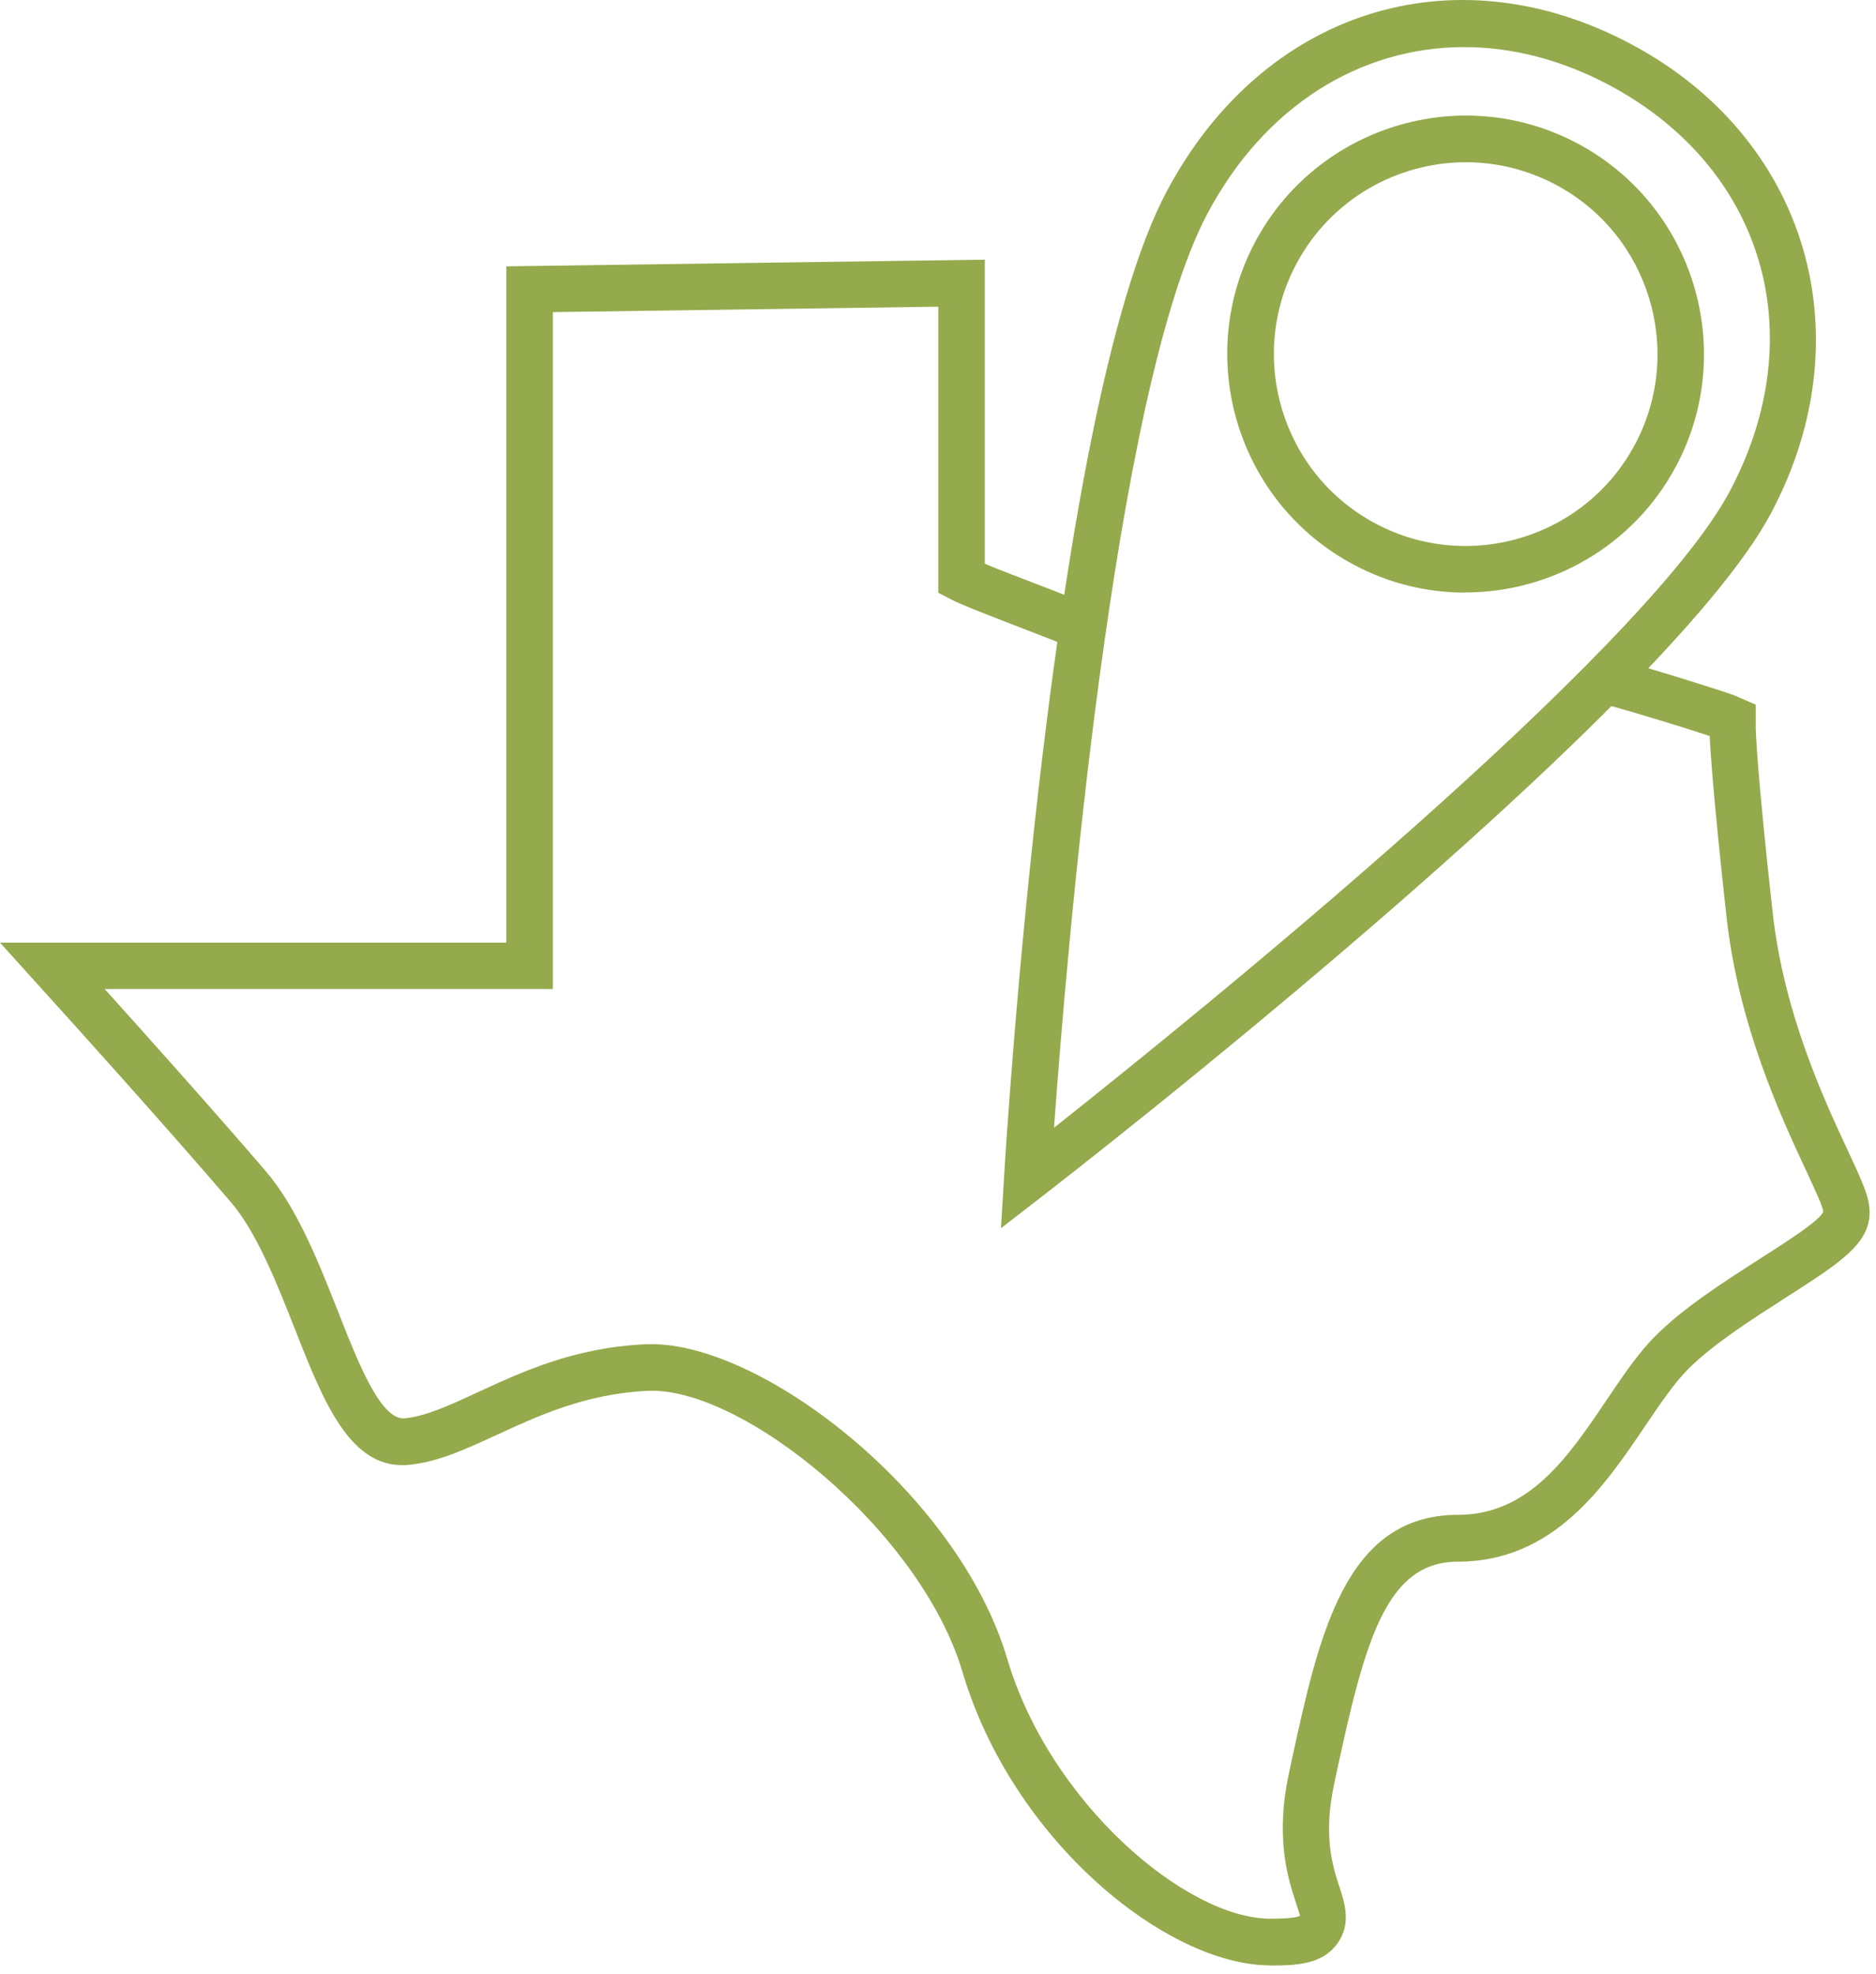
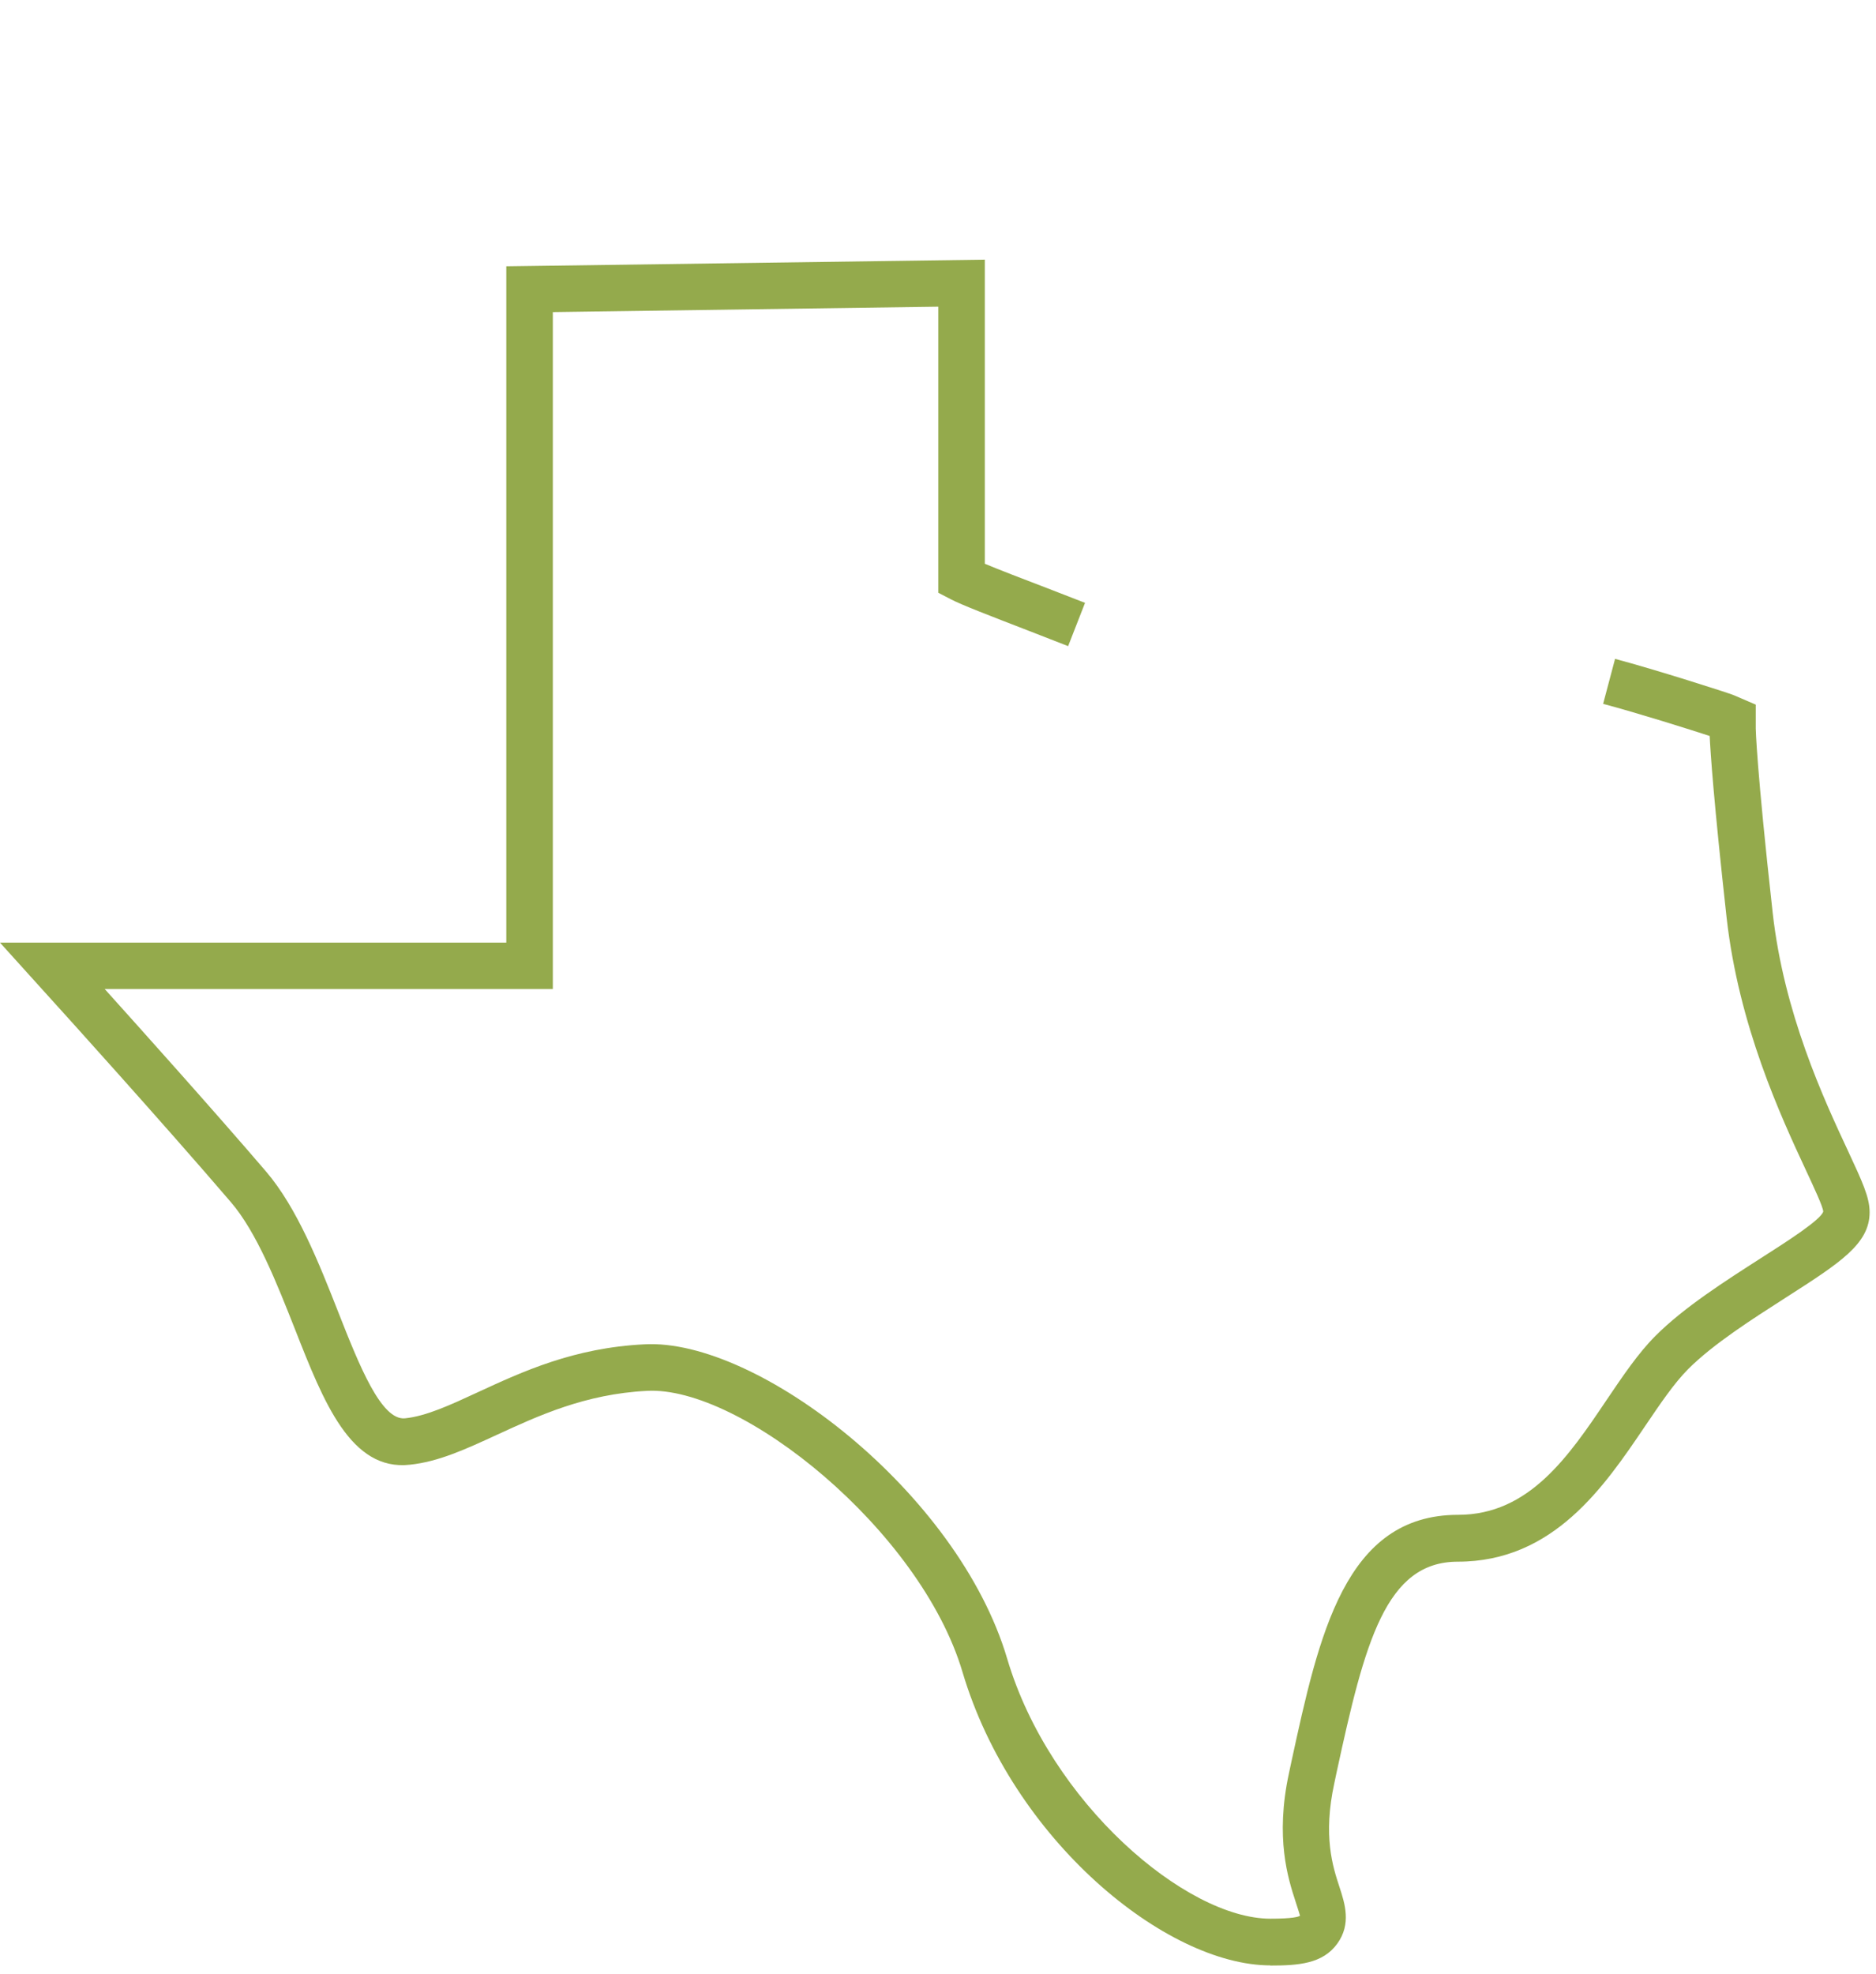
<svg xmlns="http://www.w3.org/2000/svg" width="154" height="162" viewBox="0 0 154 162" fill="none">
-   <path d="M82.169 100.792L82.423 96.603C82.576 94.044 86.269 33.649 95.742 15.771C103.624 0.886 119.286 -4.118 133.828 3.586C148.293 11.238 153.157 27.435 145.403 42.079C136.693 58.53 87.593 96.616 85.505 98.22L82.181 100.792H82.169ZM120.191 3.866C111.659 3.866 103.803 8.692 99.104 17.554C91.426 32.045 87.555 78.241 86.523 92.554C97.958 83.5 134.961 53.602 142.016 40.283C148.841 27.384 144.74 13.683 132.033 6.947C128.098 4.872 124.074 3.866 120.191 3.866Z" fill="#94AA4C" />
-   <path d="M120.28 48.636C117.198 48.636 114.066 47.91 111.15 46.357C101.612 41.302 97.971 29.434 103.013 19.897C108.068 10.36 119.936 6.705 129.473 11.76C139.01 16.816 142.652 28.683 137.61 38.22C134.095 44.842 127.296 48.624 120.28 48.624V48.636ZM120.343 13.314C114.69 13.314 109.227 16.357 106.4 21.692C102.338 29.371 105.267 38.921 112.945 42.983C120.623 47.045 130.173 44.116 134.235 36.438C138.297 28.759 135.369 19.209 127.69 15.148C125.347 13.912 122.826 13.314 120.343 13.314Z" fill="#94AA4C" />
  <path d="M104.286 161.301C95.73 161.301 83.098 151 79.011 137.223C75.56 125.597 60.827 113.717 53.098 114.15C48.056 114.404 44.198 116.187 40.798 117.753C38.226 118.937 35.997 119.969 33.642 120.211C28.803 120.746 26.575 115.092 24.232 109.133C22.742 105.364 21.087 101.136 18.935 98.64C13.472 92.261 4.609 82.456 4.52 82.367L0 77.363H41.562V21.858L80.844 21.31V46.268C82.054 46.777 83.99 47.516 85.887 48.242C86.944 48.649 88.026 49.069 89.07 49.477L87.682 53.029C86.638 52.622 85.556 52.202 84.511 51.794C81.086 50.47 78.934 49.642 78.056 49.184L77.024 48.649V25.169L45.382 25.614V81.17H8.595C11.231 84.099 17.508 91.089 21.838 96.145C24.397 99.137 26.193 103.683 27.771 107.694C29.503 112.1 31.299 116.594 33.247 116.403C34.979 116.225 36.94 115.321 39.193 114.277C42.911 112.558 47.126 110.61 52.907 110.33C62.177 109.82 78.641 122.49 82.678 136.127C86.18 147.957 97.372 157.469 104.286 157.469C106.107 157.469 106.591 157.316 106.719 157.227C106.693 157.112 106.489 156.488 106.337 156.017C105.751 154.209 104.656 150.847 105.814 145.512L106.006 144.608C108.272 134.179 110.399 124.324 119.694 124.324C125.526 124.324 128.773 119.523 131.892 114.888C133.229 112.914 134.477 111.055 135.904 109.629C138.246 107.286 141.608 105.147 144.562 103.25C146.74 101.862 149.452 100.117 149.668 99.442C149.668 99.073 148.904 97.456 148.242 96.03C146.179 91.599 142.729 84.175 141.735 75.3C140.679 65.763 140.411 61.777 140.347 60.402C138.87 59.918 134.477 58.53 131.6 57.766L132.58 54.074C135.891 54.952 141.901 56.875 142.321 57.053L144.129 57.83V59.803C144.129 59.803 144.18 62.885 145.517 74.893C146.434 83.156 149.719 90.211 151.693 94.438C152.877 96.985 153.476 98.258 153.476 99.493C153.476 102.091 151.044 103.645 146.612 106.484C143.811 108.28 140.64 110.304 138.59 112.354C137.419 113.526 136.273 115.232 135.038 117.053C131.689 122.006 127.525 128.169 119.668 128.169C113.76 128.169 112.041 134.74 109.724 145.448L109.533 146.352C108.59 150.682 109.405 153.19 109.953 154.858C110.399 156.221 110.946 157.902 109.775 159.519C108.578 161.174 106.579 161.314 104.274 161.314L104.286 161.301Z" fill="#94AA4C" />
</svg>